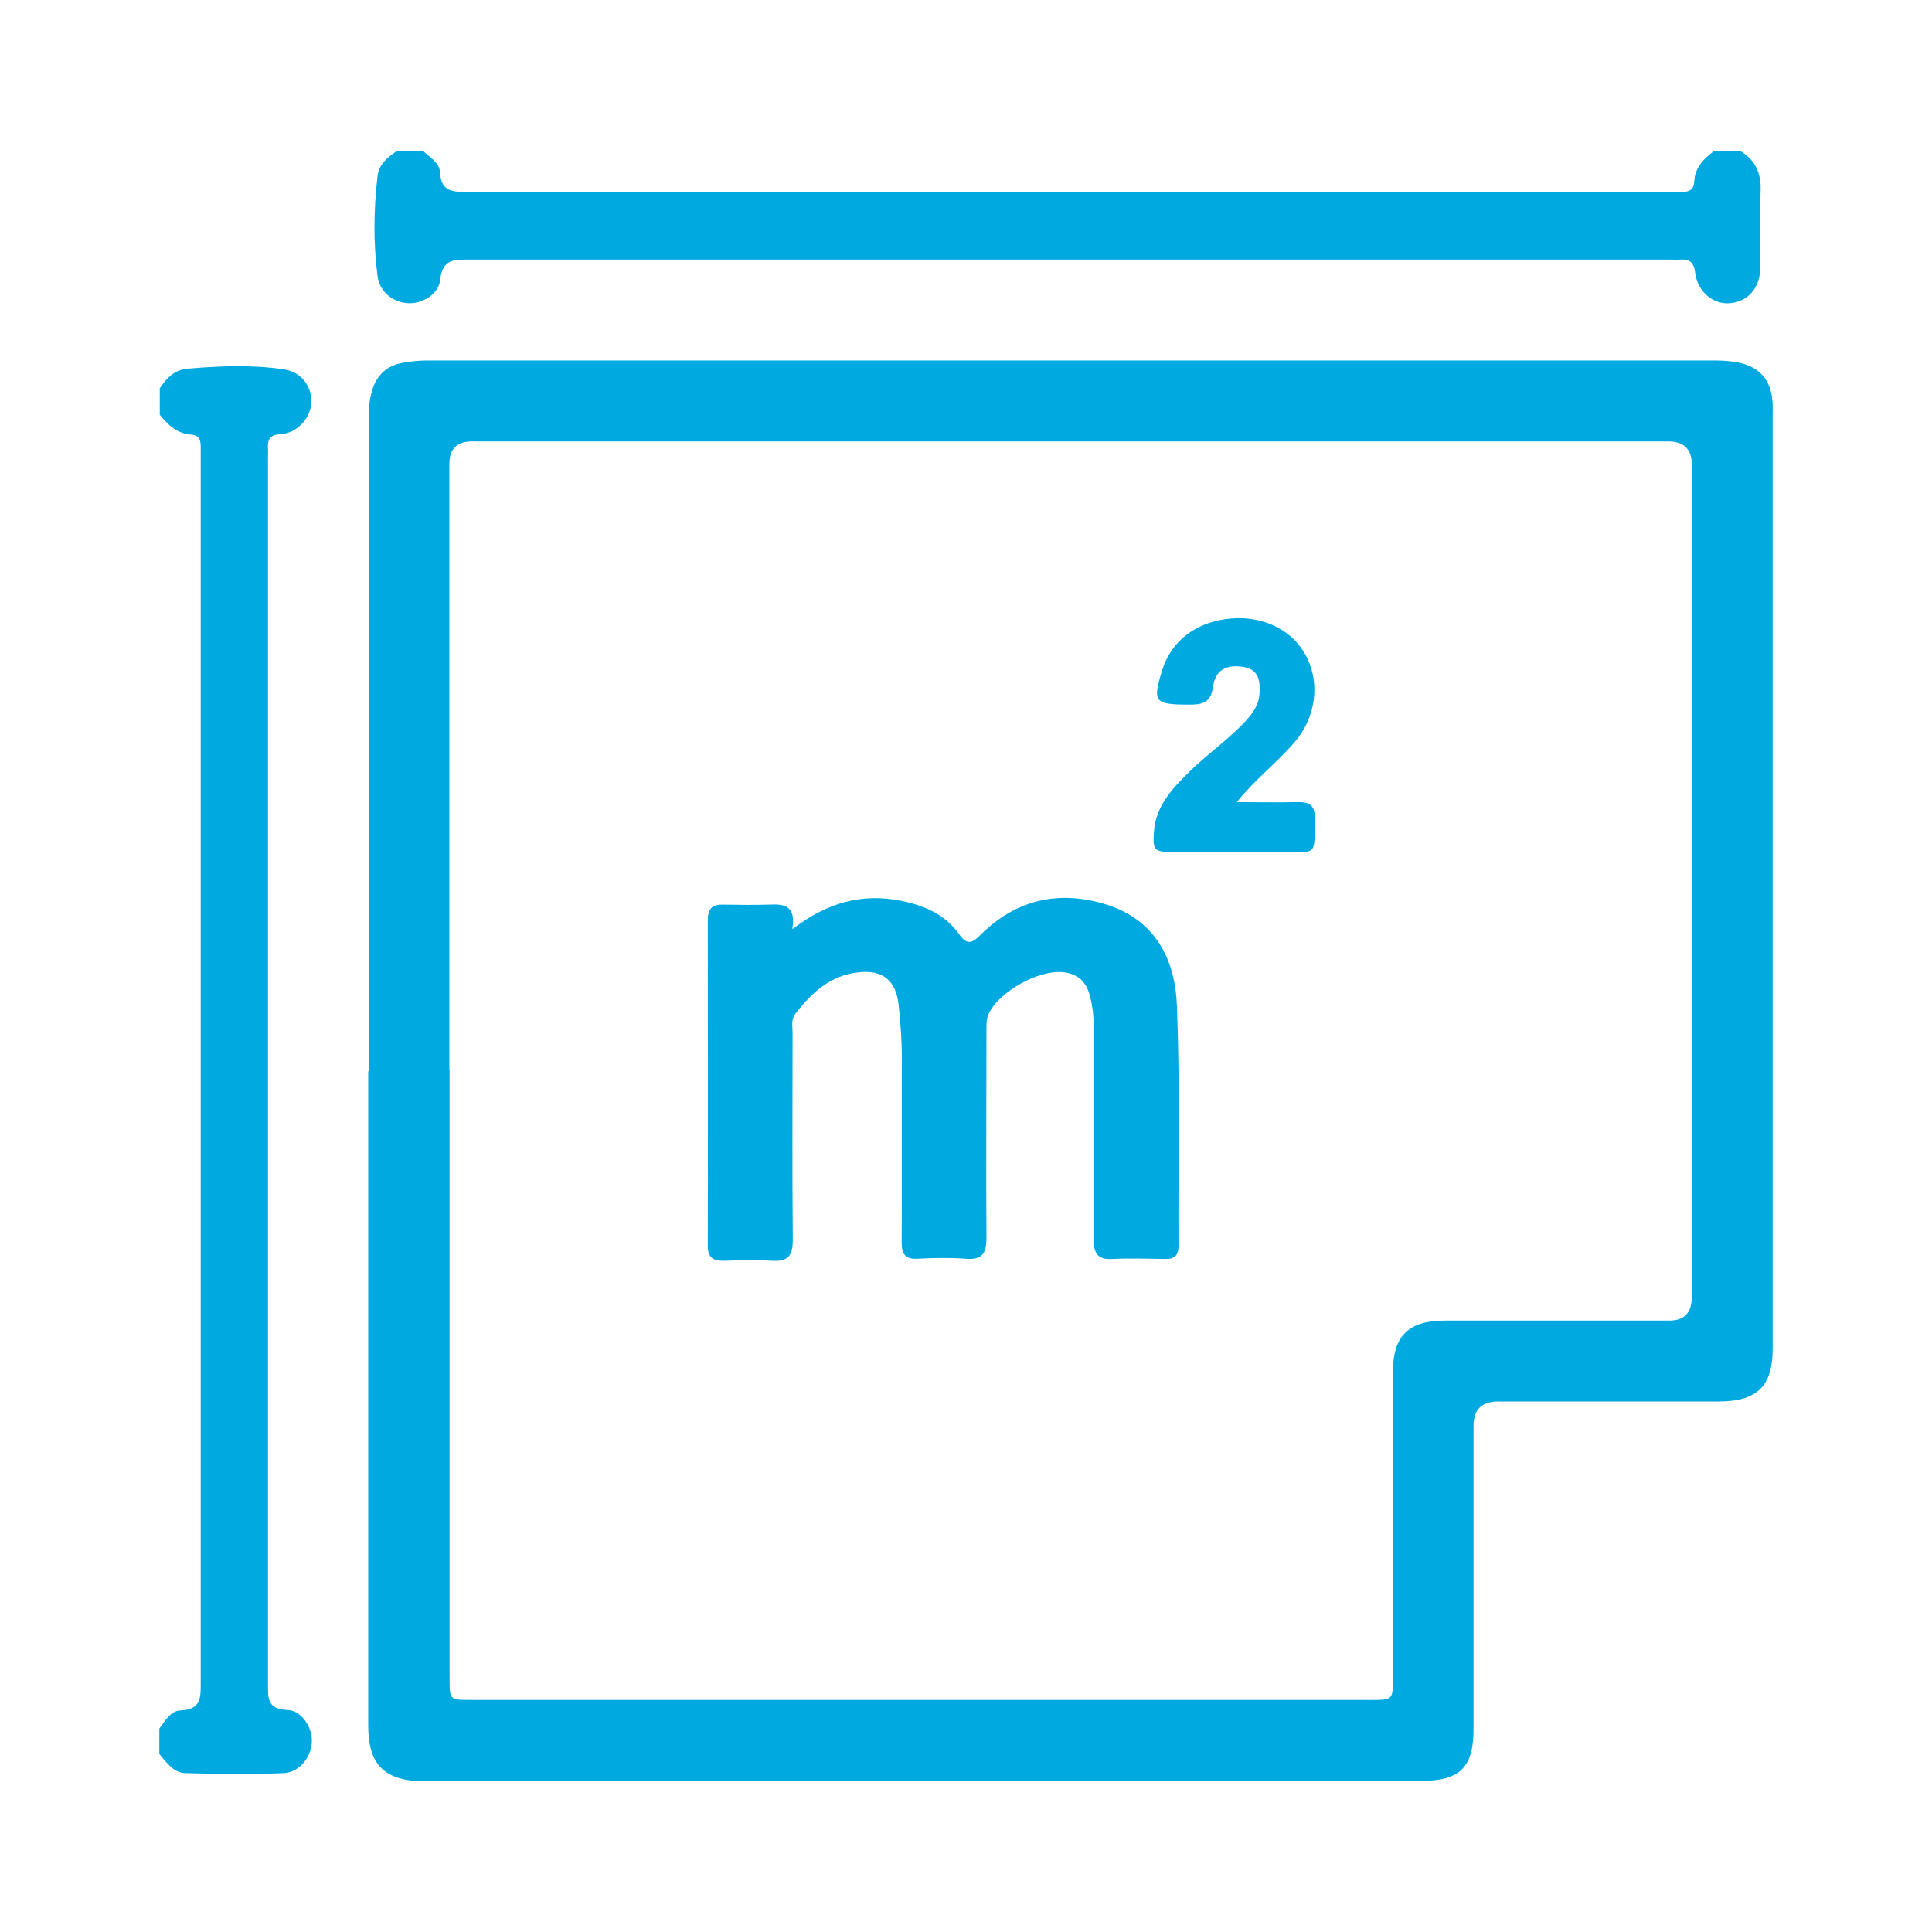
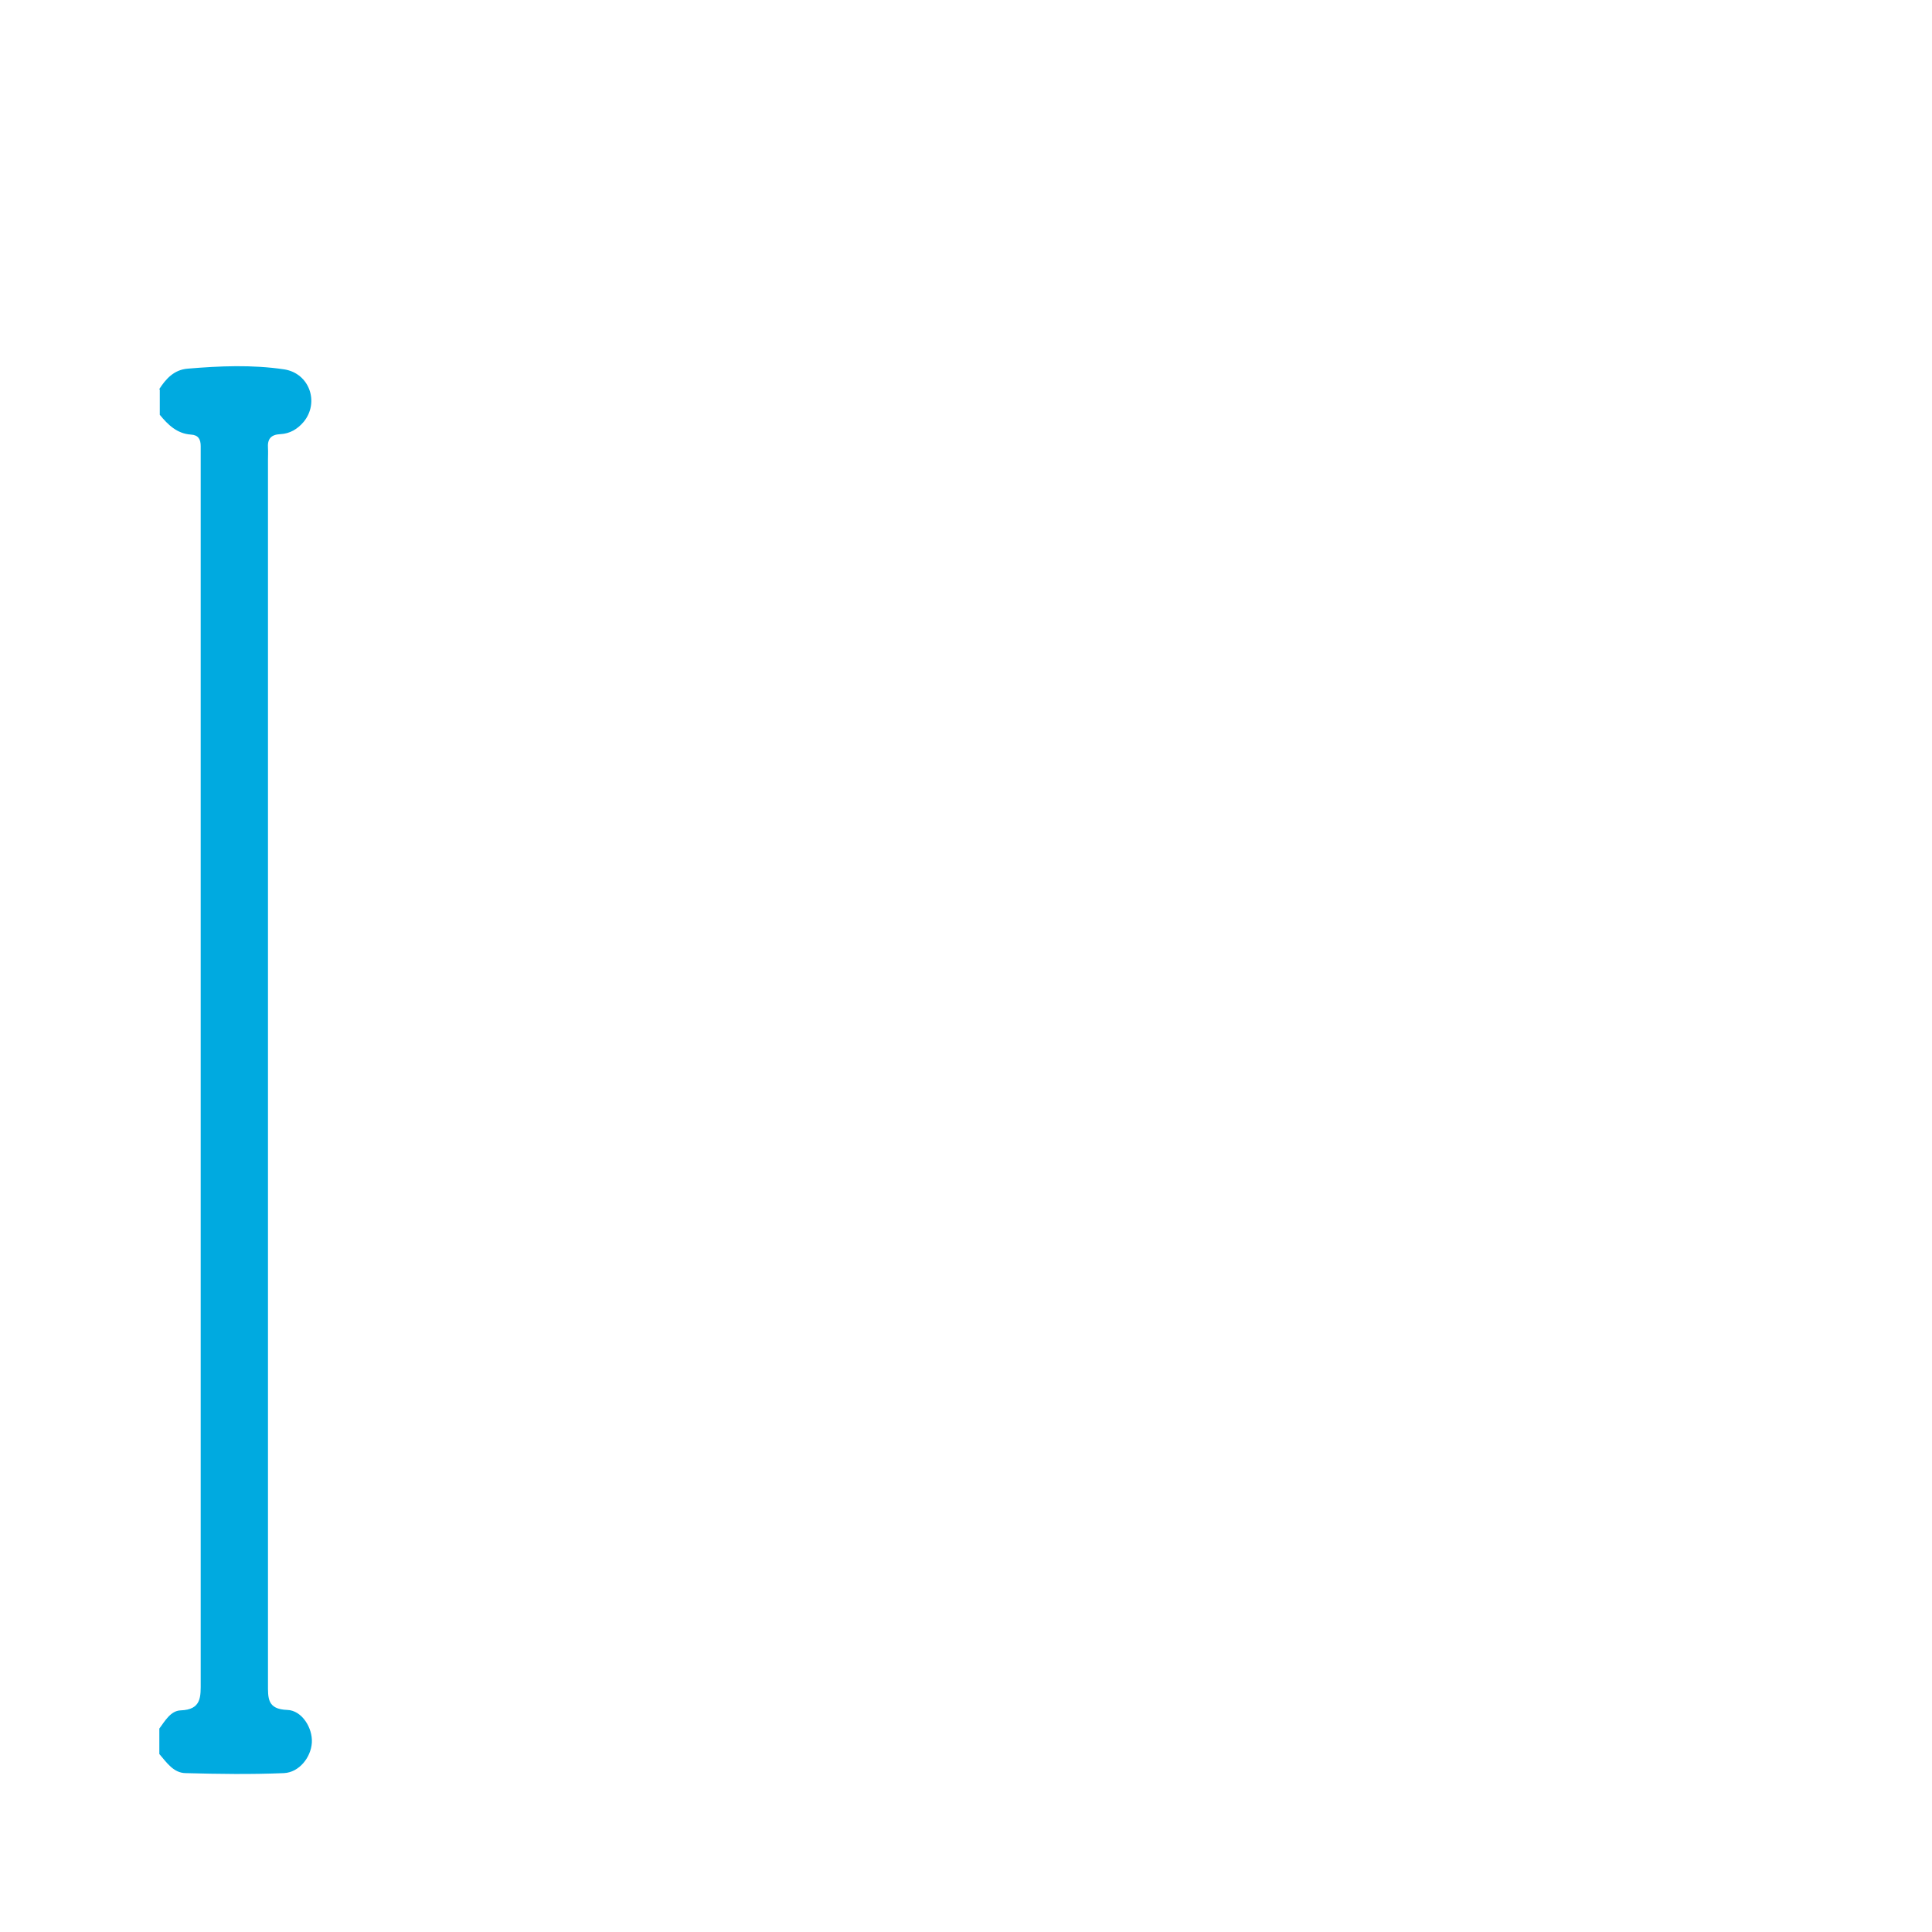
<svg xmlns="http://www.w3.org/2000/svg" id="Camada_1" data-name="Camada 1" version="1.1" viewBox="0 0 85 85">
  <defs>
    <style>
      .cls-1 {
        fill: #00aae0;
      }

      .cls-1, .cls-2 {
        stroke-width: 0px;
      }

      .cls-2 {
        fill: #fff;
      }
    </style>
  </defs>
-   <rect class="cls-2" width="85" height="85" />
  <g>
    <path class="cls-1" d="M7,17.13c.3-.47.66-.86,1.25-.91,1.42-.12,2.84-.18,4.25.03,1.12.17,1.56,1.46.86,2.31-.27.32-.61.52-1.02.54-.43.02-.58.22-.55.62.01.16,0,.33,0,.49,0,17.96,0,35.91,0,53.87,0,.62-.04,1.12.85,1.15.64.02,1.12.79,1.08,1.44-.04.65-.56,1.31-1.23,1.34-1.44.06-2.89.04-4.33,0-.53-.01-.83-.47-1.15-.84v-1.12c.25-.34.5-.78.93-.8.94-.03.89-.61.89-1.27,0-17.88,0-35.77,0-53.65,0-.23,0-.47,0-.7,0-.3-.1-.49-.43-.51-.61-.04-1.01-.43-1.37-.87v-1.12Z" />
-     <path class="cls-1" d="M76.56,6.64c.67.4.93.98.9,1.76-.04,1.12,0,2.24-.01,3.36-.01.91-.55,1.52-1.35,1.58-.73.06-1.41-.5-1.52-1.34-.06-.46-.24-.61-.67-.58-.16.01-.33,0-.49,0-17.59,0-35.17,0-52.76,0-.67,0-1.2-.03-1.29.88-.06.64-.79,1.07-1.4,1.04-.67-.03-1.27-.49-1.36-1.2-.19-1.46-.17-2.93,0-4.39.06-.54.46-.84.87-1.12h1.12c.3.28.74.52.76.96.05.88.6.85,1.25.85,17.6-.01,35.2,0,52.8,0,.21,0,.42,0,.63,0,.3,0,.48-.12.5-.45.03-.62.41-1.01.88-1.35h1.12Z" />
-     <path class="cls-1" d="M16.22,47.13c0-9.49,0-18.98,0-28.48,0-.44,0-.89.11-1.32.18-.75.62-1.24,1.4-1.37.34-.06.69-.1,1.04-.1,18.91,0,37.83,0,56.74,0,.32,0,.65.03.97.09.91.18,1.42.75,1.5,1.68.02.23.01.47.01.7,0,13.62,0,27.24,0,40.86,0,.05,0,.09,0,.14,0,1.65-.67,2.32-2.35,2.33-3.24,0-6.48,0-9.73,0q-1.08,0-1.08,1.06c0,4.45,0,8.91,0,13.36,0,1.67-.6,2.27-2.28,2.27-14.62,0-29.25-.02-43.87.02-1.99,0-2.48-.96-2.48-2.48,0-9.59,0-19.17,0-28.76ZM19.78,47.06c0,8.93,0,17.86,0,26.79,0,.93,0,.94.92.94,13.2,0,26.4,0,39.6,0,.98,0,.98,0,.98-.96,0-4.48,0-8.95,0-13.43,0-1.63.68-2.3,2.3-2.3,3.29,0,6.58,0,9.86,0q.98,0,.99-1.01c0-12.22,0-24.44,0-36.66q0-1.01-1.05-1.01c-17.54,0-35.07,0-52.61,0q-1,0-1,.99c0,8.88,0,17.77,0,26.65Z" />
-     <path class="cls-1" d="M34.89,40.86c1.52-1.16,3.04-1.57,4.75-1.23,1.01.2,1.94.6,2.55,1.46.36.52.59.4.96.03,1.57-1.56,3.46-1.97,5.54-1.32,2.15.68,3.02,2.43,3.09,4.46.14,3.52.05,7.04.07,10.56,0,.42-.18.58-.59.57-.77-.01-1.54-.04-2.31,0-.67.04-.83-.25-.83-.86.02-3.1,0-6.2,0-9.3,0-.52-.05-1.02-.2-1.52-.17-.58-.57-.88-1.17-.94-1.08-.1-2.82.87-3.26,1.85-.1.22-.09.5-.09.75,0,3.03-.02,6.06,0,9.09,0,.69-.19.98-.91.92-.7-.05-1.4-.04-2.1,0-.56.03-.72-.19-.72-.73.02-2.68,0-5.36.01-8.04,0-.8-.06-1.58-.14-2.37-.11-1.1-.7-1.59-1.79-1.46-1.23.14-2.06.91-2.77,1.84-.18.24-.11.54-.11.82,0,3.03-.02,6.06.01,9.09,0,.69-.18.98-.9.94-.72-.05-1.44-.02-2.17,0-.46,0-.67-.17-.67-.66.01-4.78,0-9.56,0-14.34,0-.48.19-.68.66-.67.68.01,1.35.02,2.03,0,.65-.03,1.2.02,1.03,1.06Z" />
-     <path class="cls-1" d="M54.39,35.29c.9,0,1.81.02,2.71,0,.53-.01.76.16.75.72-.03,1.73.11,1.45-1.45,1.47-1.61.01-3.22,0-4.82,0-.81,0-.87-.07-.81-.89.08-1.14.81-1.9,1.56-2.64.83-.82,1.81-1.47,2.58-2.35.26-.31.47-.63.5-1.05.06-.77-.14-1.12-.72-1.21-.74-.12-1.23.15-1.32.88-.1.74-.54.79-1.12.78-1.46-.01-1.55-.12-1.12-1.51.41-1.32,1.52-2.15,3.04-2.28,1.46-.12,2.75.54,3.33,1.72.59,1.19.37,2.66-.54,3.72-.79.92-1.76,1.65-2.56,2.66Z" />
  </g>
</svg>